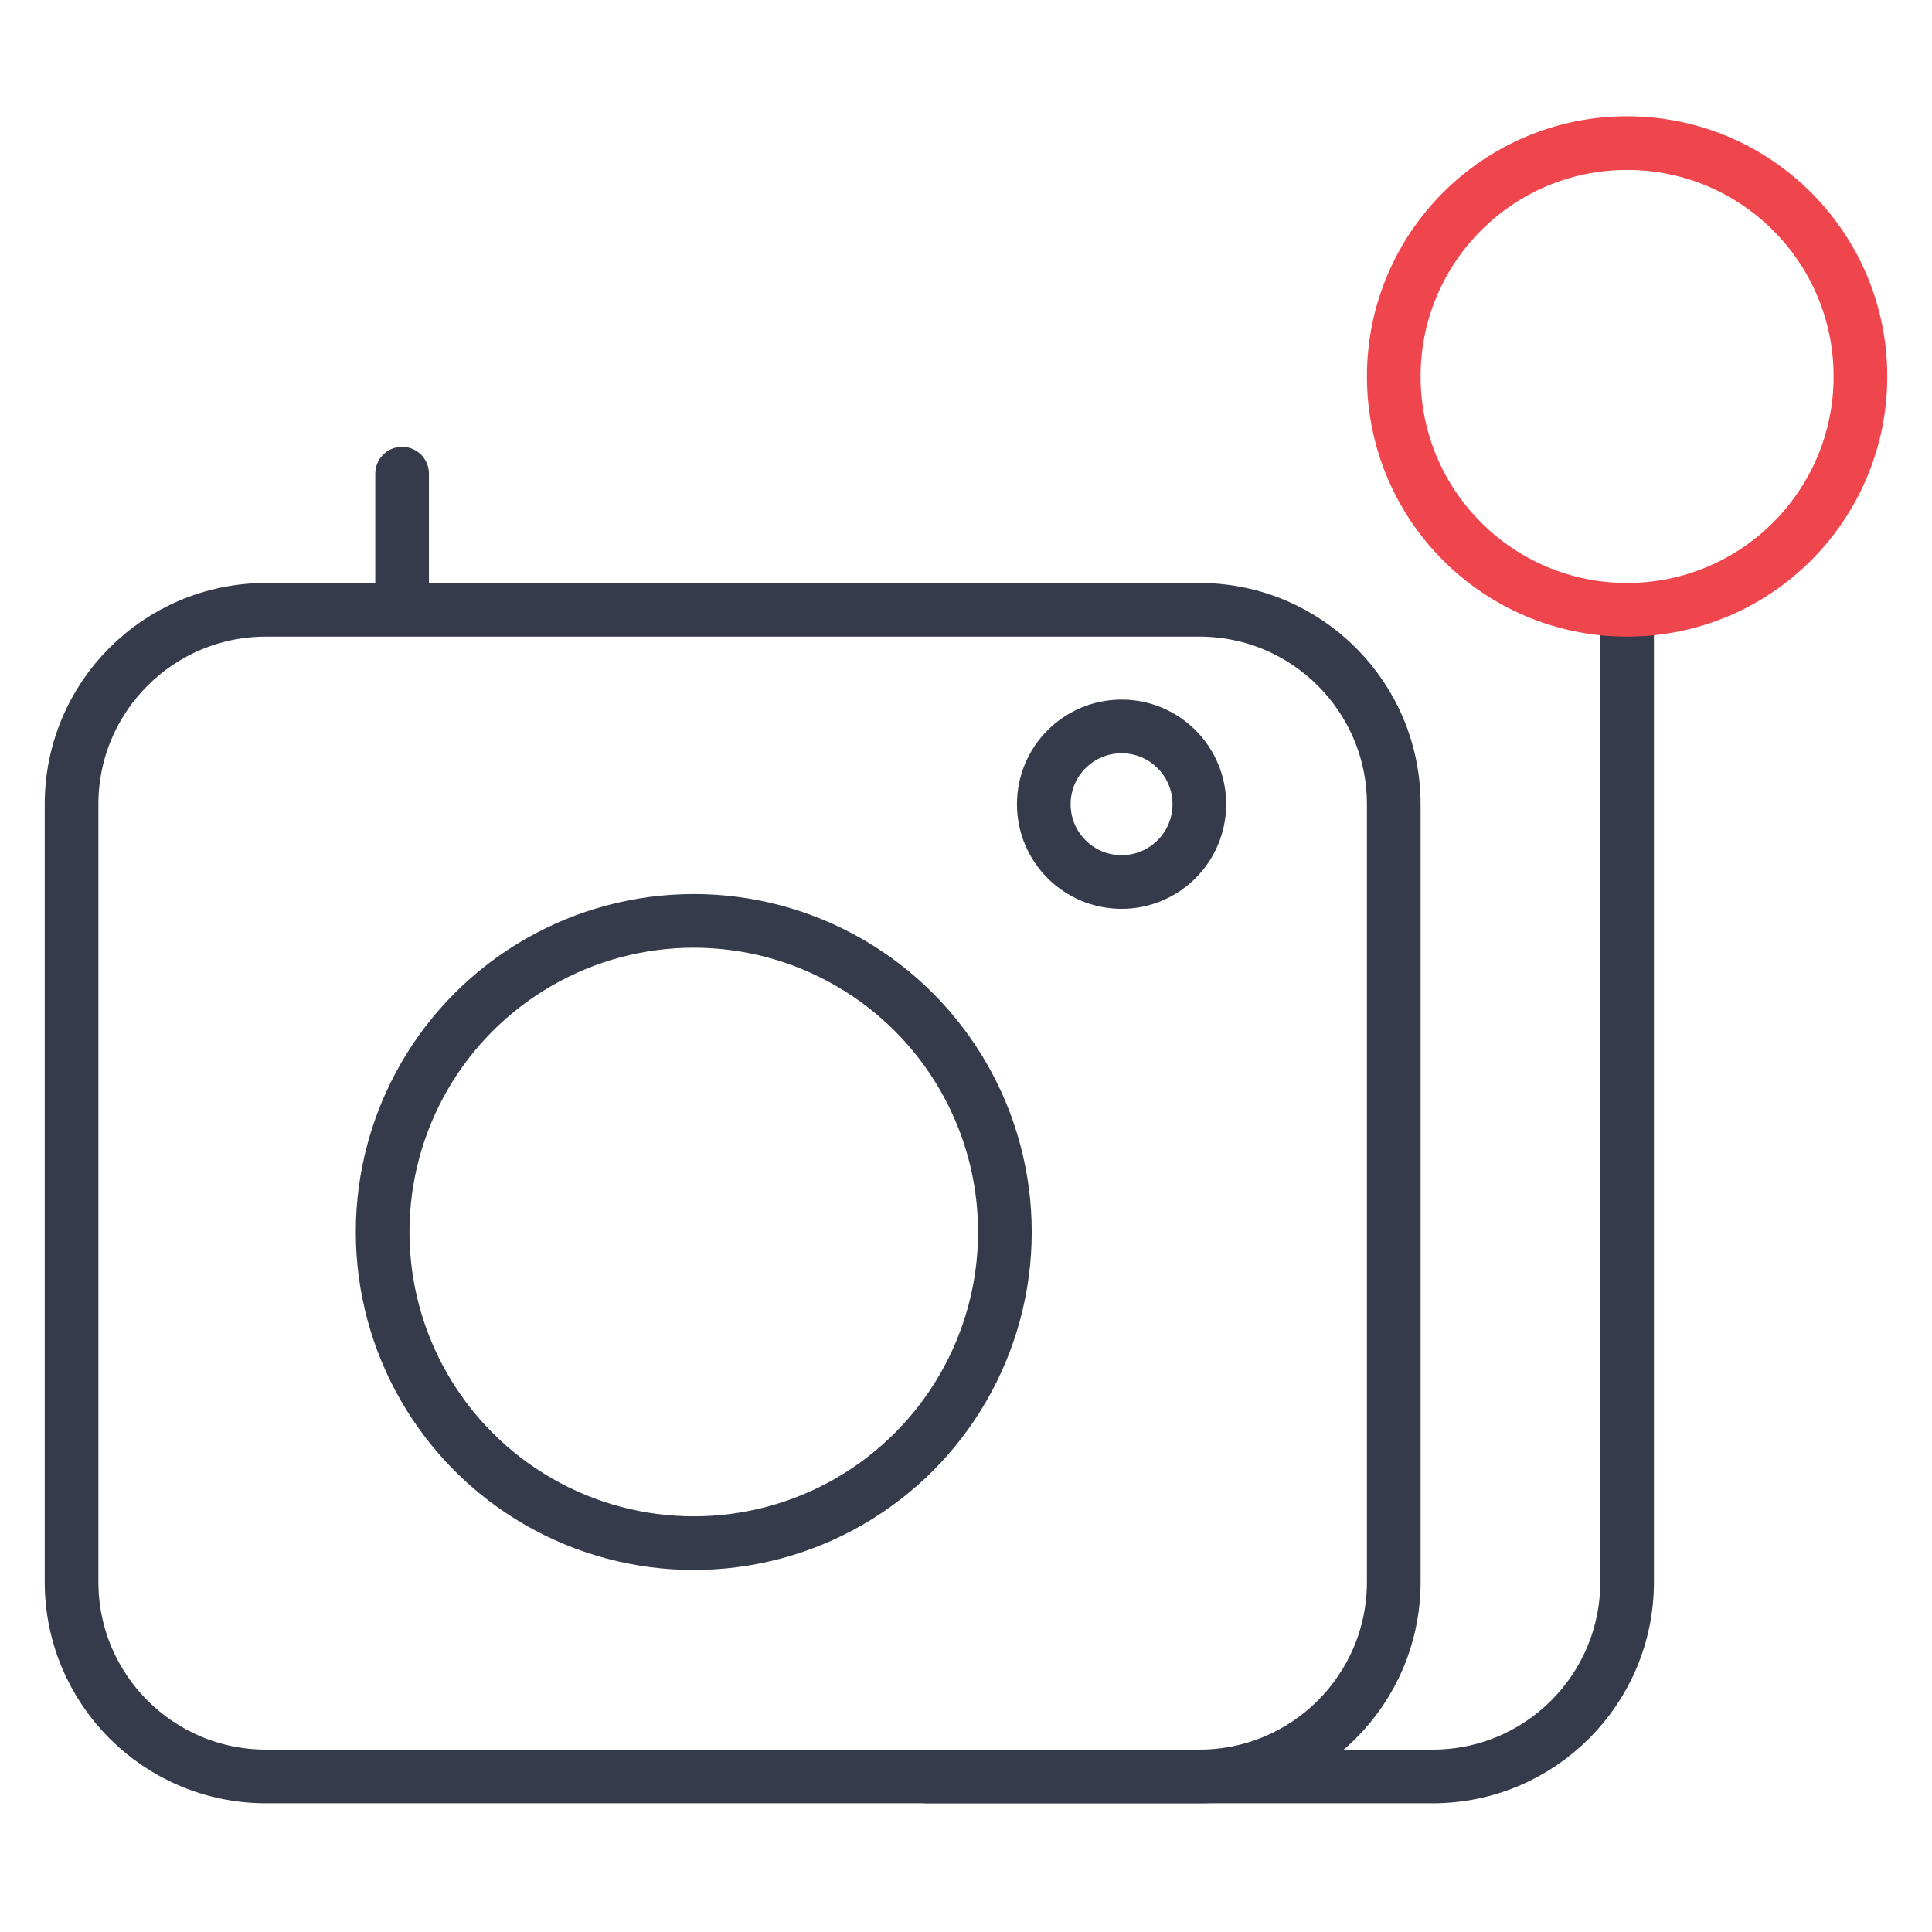
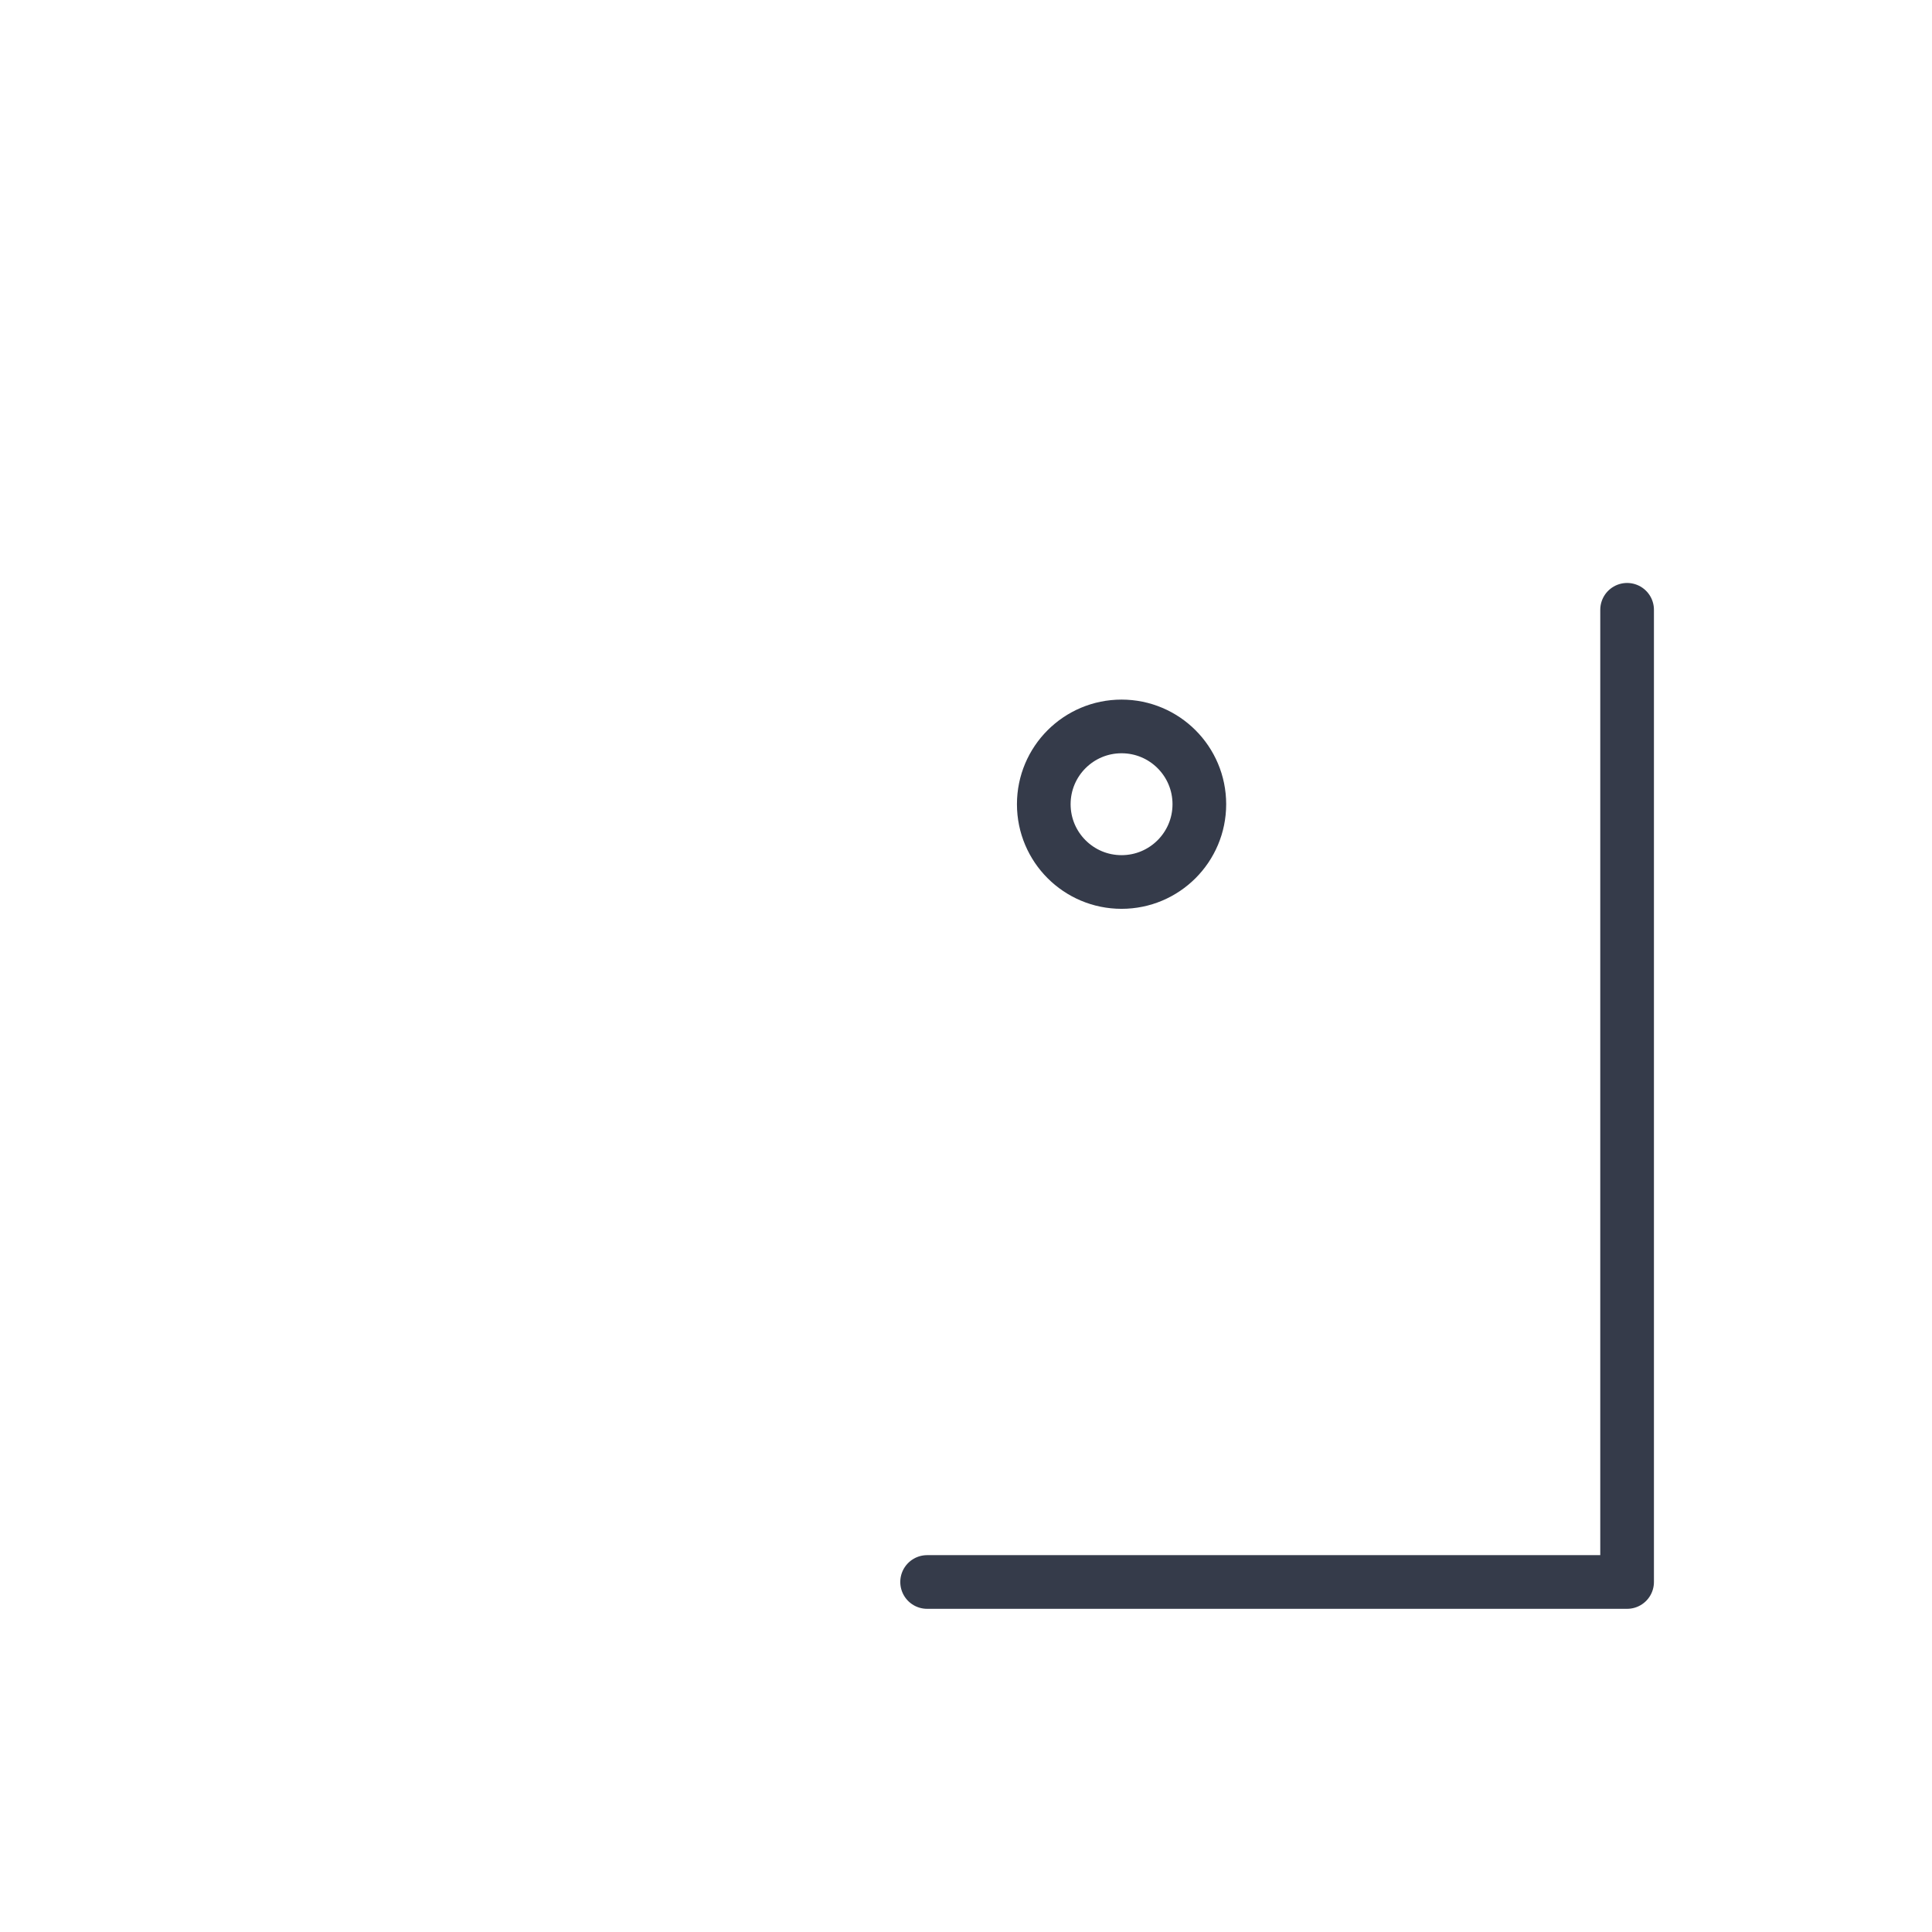
<svg xmlns="http://www.w3.org/2000/svg" width="54" height="54" viewBox="0 0 54 54" fill="none">
-   <path d="M11.239 17.044H7.435C4.433 17.044 2 19.477 2 22.478V44.217C2 47.219 4.433 49.652 7.435 49.652H33.522C36.523 49.652 38.956 47.219 38.956 44.217V22.478C38.956 19.477 36.523 17.044 33.522 17.044H20.478H11.239ZM11.239 17.044V13.239" stroke="#353B4A" stroke-width="1.5" stroke-linecap="round" stroke-linejoin="round" />
-   <path d="M45.478 17.044V44.217C45.478 47.219 43.045 49.652 40.044 49.652H25.913" stroke="#353B4A" stroke-width="1.5" stroke-linecap="round" stroke-linejoin="round" />
-   <circle cx="45.478" cy="10.522" r="6.522" stroke="#EF464E" stroke-width="1.5" />
-   <circle cx="19.391" cy="34.435" r="8.696" stroke="#353B4A" stroke-width="1.5" />
+   <path d="M45.478 17.044V44.217H25.913" stroke="#353B4A" stroke-width="1.5" stroke-linecap="round" stroke-linejoin="round" />
  <circle cx="2.174" cy="2.174" r="2.174" transform="matrix(-1 0 0 1 33.522 20.304)" stroke="#353B4A" stroke-width="1.5" />
</svg>